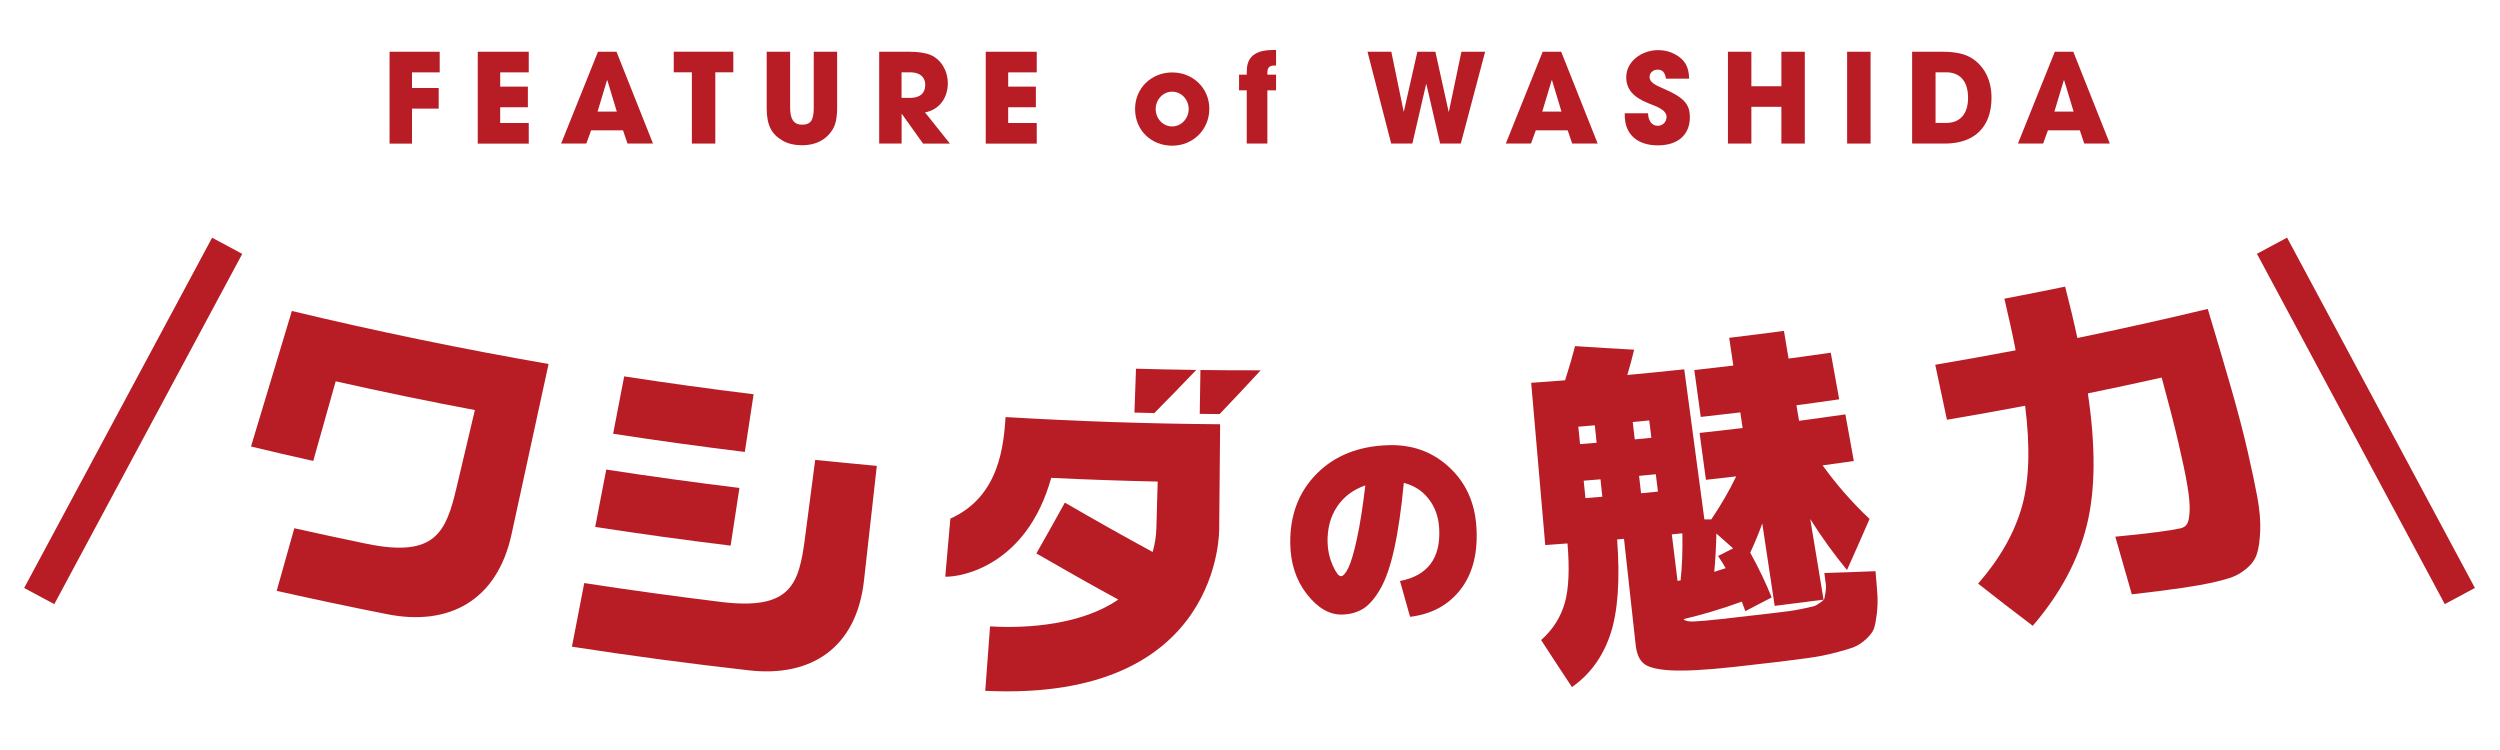
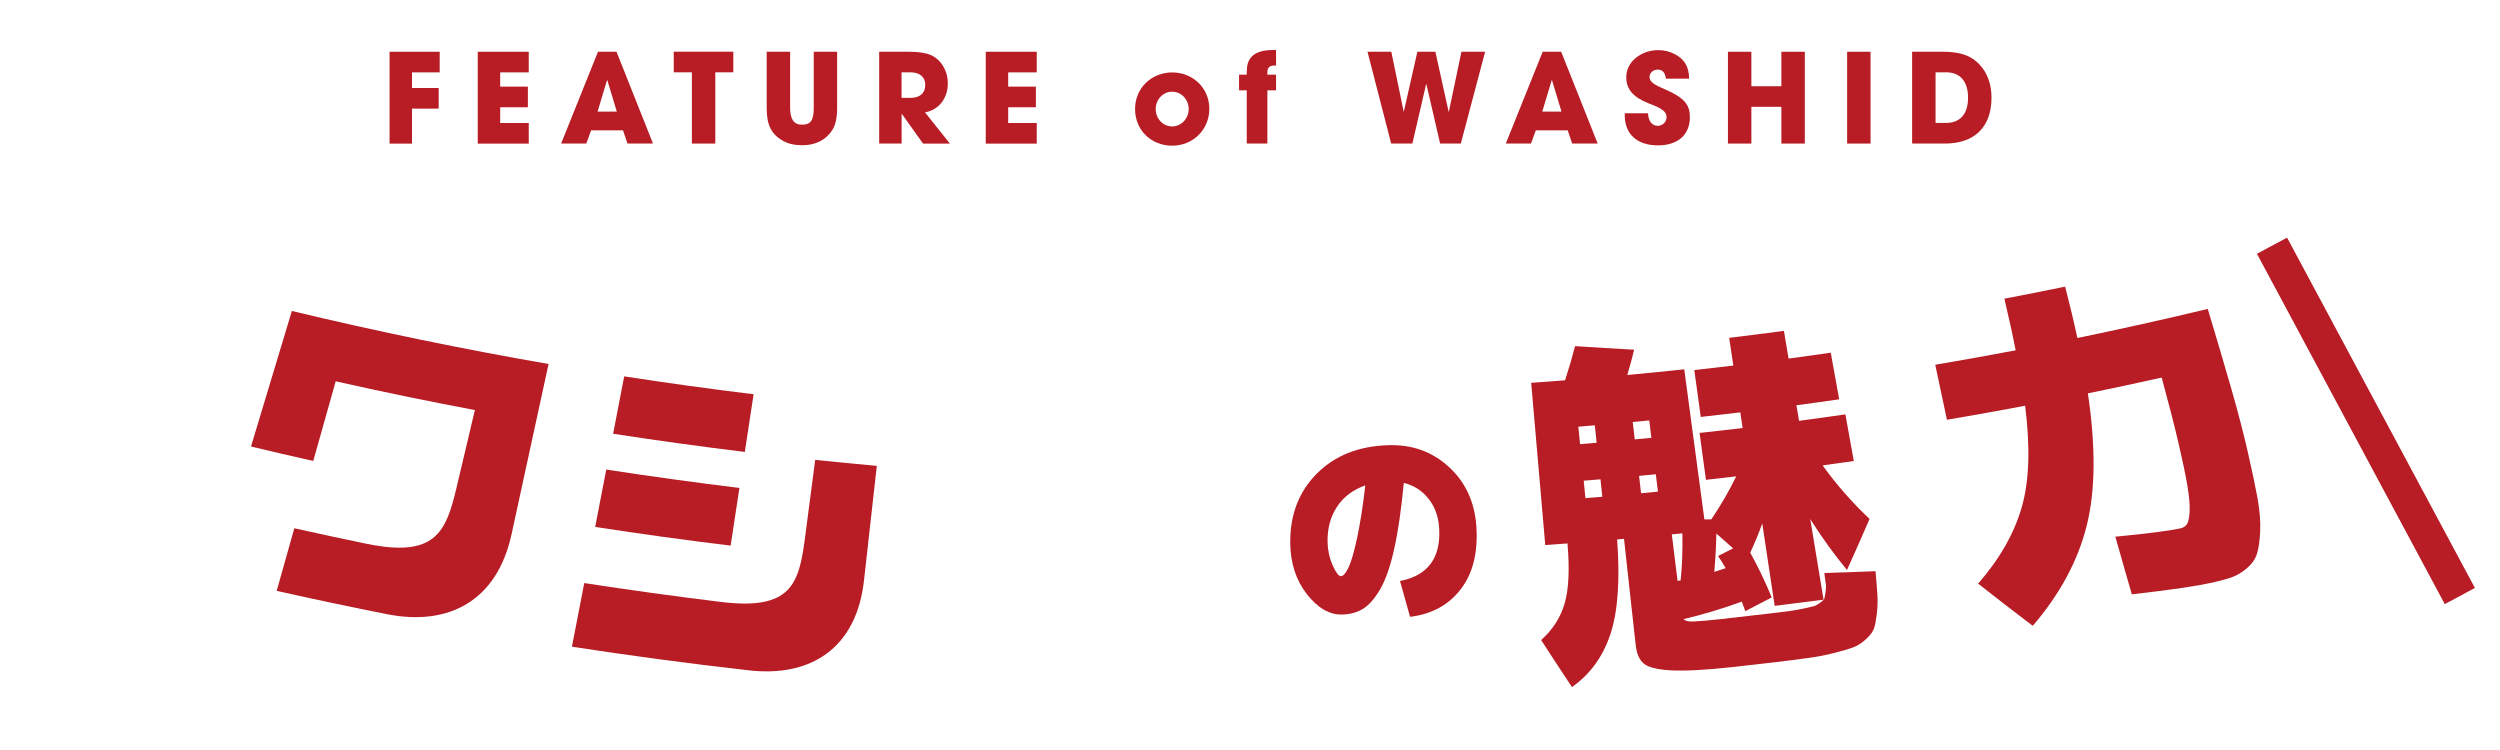
<svg xmlns="http://www.w3.org/2000/svg" id="title_features_loading" viewBox="0 0 400 120">
  <defs>
    <style>
      .cls-1 {
        fill: #b81c25;
        stroke-width: 0px;
      }
    </style>
  </defs>
  <g>
    <g>
      <g>
        <path class="cls-1" d="M130.43,73.59c-.55,4.18-1.09,8.36-1.64,12.54-.96,7.33-2.22,11.51-13.28,10.2-7.35-.9-14.7-1.91-22.03-3.04-.66,3.4-1.31,6.79-1.97,10.18,9.44,1.46,18.9,2.72,28.37,3.79,9.77,1.1,17.18-3.46,18.37-14.48.68-6.08,1.36-12.16,2.04-18.24-3.29-.3-6.59-.62-9.88-.96Z" />
        <path class="cls-1" d="M120.58,63.08c-6.91-.84-13.82-1.8-20.71-2.86-.59,3.06-1.18,6.12-1.77,9.18,7.01,1.08,14.04,2.05,21.07,2.91.47-3.08.94-6.16,1.41-9.24Z" />
        <path class="cls-1" d="M118.3,78.07c-7.11-.87-14.21-1.85-21.3-2.94-.59,3.06-1.18,6.12-1.77,9.18,7.21,1.11,14.43,2.11,21.67,2.99.47-3.08.94-6.16,1.41-9.24Z" />
      </g>
      <path class="cls-1" d="M46.7,49.75c-2.18,7.23-4.36,14.46-6.54,21.69,3.31.8,6.63,1.57,9.96,2.31,1.2-4.25,2.39-8.5,3.59-12.74,7.4,1.66,14.83,3.2,22.27,4.6-.97,4.12-1.95,8.23-2.92,12.35-1.7,7.22-3.4,11.28-14.34,9.06-3.88-.8-7.76-1.64-11.63-2.5-.94,3.34-1.88,6.68-2.82,10.02,5.89,1.32,11.8,2.57,17.72,3.74,9.67,1.91,17.56-2.02,19.88-12.9,1.97-9.05,3.93-18.09,5.9-27.14-13.75-2.39-27.44-5.21-41.06-8.48Z" />
      <g>
-         <path class="cls-1" d="M160.9,66.73c-.34,4.4-.89,12.67-8.84,16.25-.27,3.1-.55,6.19-.82,9.29,2.62.08,13.06-1.8,16.95-15.81,5.68.27,11.36.47,17.04.59-.07,2.49-.14,4.97-.21,7.46h0c-.04,1.39-.27,2.64-.59,3.81-4.75-2.58-9.43-5.22-14.05-7.9-1.5,2.71-3.02,5.42-4.56,8.13,4.31,2.5,8.67,4.96,13.1,7.38-5.72,3.96-14.34,4.67-20.51,4.29-.26,3.44-.51,6.88-.77,10.31,38.15,1.84,37.4-26.1,37.43-25.87h0c.05-5.59.1-11.19.15-16.78-11.45-.08-22.89-.47-34.32-1.15Z" />
-         <path class="cls-1" d="M184.67,66.11c2.27-2.29,4.52-4.6,6.73-6.92-3.21-.04-6.43-.11-9.64-.2-.08,2.34-.17,4.68-.25,7.02,1.05.03,2.11.06,3.16.08,0,0,0,0,0,.01Z" />
-         <path class="cls-1" d="M195.12,66.27c2.23-2.33,4.42-4.67,6.59-7.02-3.22,0-6.43,0-9.64-.05-.04,2.34-.07,4.68-.11,7.02,1.05.01,2.11.02,3.16.03,0,0,0,0,0,.01Z" />
-       </g>
+         </g>
      <g>
        <path class="cls-1" d="M224.61,77.26c-.4,4.19-.9,7.69-1.52,10.48-.61,2.79-1.36,4.95-2.22,6.46-.87,1.51-1.78,2.57-2.74,3.18-.97.6-2.1.92-3.41.95-2.02.04-3.9-1.06-5.64-3.29-1.73-2.23-2.61-4.96-2.64-8.15-.05-4.54,1.39-8.24,4.26-11.12,2.88-2.88,6.64-4.38,11.38-4.54,3.81-.13,7.02,1.01,9.7,3.44,2.67,2.43,4.17,5.61,4.44,9.57.27,4.1-.53,7.43-2.46,9.98-1.93,2.55-4.66,4.05-8.15,4.47-.54-1.91-1.08-3.82-1.61-5.73,4.46-.86,6.54-3.69,6.27-8.42-.11-1.86-.67-3.43-1.7-4.73-1.02-1.3-2.33-2.14-3.94-2.54ZM218.45,77.66c-1.96.69-3.47,1.82-4.52,3.41-1.06,1.59-1.57,3.49-1.52,5.71.03,1.29.3,2.52.82,3.68.52,1.16.96,1.73,1.32,1.73.36,0,.76-.46,1.19-1.34.43-.88.9-2.47,1.39-4.75.49-2.28.93-5.1,1.32-8.44Z" />
        <path class="cls-1" d="M276.25,98.95c2.24-.25,4.48-.5,6.72-.77,1.49-.18,2.55-.31,3.19-.39.63-.08,1.41-.21,2.3-.4.9-.19,1.48-.32,1.74-.39.26-.07.59-.25,1.02-.56.43-.3.65-.53.69-.69.03-.15.09-.49.18-1.01.08-.52.09-.96.04-1.31-.06-.35-.14-.94-.23-1.75,2.72-.08,5.45-.18,8.18-.29.15,1.64.25,2.93.31,3.87.05.94.02,1.92-.1,2.96-.13,1.04-.27,1.82-.45,2.33-.18.52-.59,1.08-1.24,1.68-.64.6-1.3,1.03-1.95,1.29-.65.26-1.65.57-3,.91-1.35.35-2.71.62-4.06.81-1.36.19-3.18.43-5.44.7-2.27.27-4.54.53-6.82.78-4.47.49-7.79.65-9.95.54-2.16-.12-3.61-.47-4.34-1.06-.74-.59-1.18-1.6-1.33-3-.62-5.67-1.24-11.33-1.87-16.99-.37.03-.73.06-1.1.1.48,6.45.13,11.48-1.06,15.11-1.2,3.62-3.25,6.47-6.17,8.51-1.66-2.5-3.3-5.01-4.93-7.52,1.86-1.66,3.11-3.62,3.77-5.88.65-2.26.8-5.45.45-9.58-1.19.09-2.37.17-3.56.26-.75-8.65-1.5-17.3-2.25-25.96,1.81-.13,3.61-.26,5.42-.4.65-2,1.18-3.82,1.6-5.47,3.14.21,6.29.4,9.45.57-.28,1.19-.64,2.54-1.09,4.05,3.04-.28,6.07-.59,9.11-.91,1.07,8,2.15,16.01,3.22,24.01.37,0,.74,0,1.11,0,1.56-2.32,2.89-4.61,3.98-6.88-1.61.19-3.23.37-4.84.55-.34-2.5-.68-5-1.02-7.5,2.3-.25,4.6-.51,6.89-.79-.12-.83-.25-1.67-.37-2.5-2.11.25-4.22.5-6.33.73-.34-2.5-.69-5-1.03-7.5,2.08-.23,4.16-.47,6.24-.72-.22-1.48-.44-2.96-.66-4.44,2.92-.35,5.84-.72,8.76-1.11.25,1.48.49,2.95.74,4.43,2.25-.3,4.5-.61,6.75-.94.45,2.49.9,4.97,1.35,7.46-2.28.33-4.56.65-6.84.95.14.83.28,1.66.42,2.49,2.47-.33,4.94-.67,7.41-1.03.45,2.49.9,4.97,1.35,7.46-1.66.24-3.33.48-4.99.7,2.17,3.03,4.67,5.89,7.51,8.57-1.18,2.73-2.39,5.45-3.61,8.17-2.1-2.54-4.06-5.26-5.88-8.15.71,4.3,1.42,8.6,2.13,12.9-2.6.34-5.21.67-7.82.99-.67-4.4-1.33-8.8-1.99-13.2-.46,1.34-1.1,2.9-1.92,4.69,1.31,2.37,2.46,4.76,3.43,7.16-1.4.73-2.81,1.46-4.22,2.19-.25-.65-.43-1.15-.56-1.52-3.16,1.15-6.27,2.08-9.32,2.8.22.28.75.41,1.58.38.83-.03,2.61-.18,5.34-.48ZM252.8,71.06c.89-.07,1.77-.14,2.66-.22-.1-.93-.19-1.86-.29-2.79-.88.07-1.76.15-2.64.22.09.93.19,1.86.28,2.79ZM253.39,76.91c.09.93.19,1.86.28,2.79.9-.07,1.8-.15,2.7-.22-.1-.93-.19-1.86-.29-2.79-.9.07-1.79.15-2.69.22ZM261.57,70.3c.88-.08,1.77-.17,2.65-.25-.11-.93-.23-1.86-.34-2.78-.88.09-1.76.17-2.64.25.11.93.22,1.86.32,2.78ZM262.25,76.14c.11.93.22,1.86.32,2.78.9-.08,1.8-.17,2.7-.26-.11-.93-.23-1.86-.34-2.78-.89.09-1.79.17-2.68.26ZM268.41,92.95s.11-.02.22-.05c.11-.03.2-.05.27-.05.24-2.24.33-4.75.28-7.52-.56.06-1.13.11-1.69.17.31,2.49.62,4.97.92,7.46ZM277.28,87.72c-.89-.78-1.78-1.57-2.66-2.35-.05,2.11-.15,4.15-.34,6.13.18-.06.48-.15.89-.29.41-.14.72-.24.94-.3-.25-.46-.66-1.11-1.22-1.95.8-.41,1.6-.81,2.4-1.22Z" />
        <path class="cls-1" d="M322.5,56.03c-.49-2.54-1.1-5.29-1.8-8.24,3.24-.62,6.48-1.26,9.72-1.93.74,2.87,1.4,5.61,1.96,8.22,6.97-1.44,13.93-2.99,20.86-4.65,1.51,5.01,2.78,9.31,3.81,12.91,1.03,3.6,1.89,6.9,2.58,9.9.69,3,1.21,5.49,1.57,7.45.35,1.97.5,3.72.43,5.29-.07,1.56-.24,2.77-.52,3.63-.28.86-.8,1.62-1.57,2.27-.76.66-1.54,1.14-2.35,1.44-.81.3-1.9.6-3.28.91-2.2.49-6.48,1.15-12.82,1.86-.88-3.07-1.76-6.15-2.64-9.22,5.35-.51,8.83-.98,10.41-1.33.47-.11.83-.33,1.06-.69.23-.36.37-1.04.42-2.05.05-1.01-.07-2.37-.36-4.1-.29-1.73-.77-4.02-1.44-6.89-.67-2.87-1.56-6.34-2.67-10.4-3.93.88-7.87,1.72-11.81,2.53,1.26,8.47,1.22,15.51-.17,21.09-1.38,5.58-4.24,10.97-8.65,16.1-2.95-2.23-5.86-4.48-8.74-6.75,3.5-4.01,5.81-8.12,7-12.3,1.19-4.18,1.35-9.57.52-16.16-4.16.79-8.33,1.53-12.51,2.24-.62-2.93-1.24-5.87-1.87-8.8,4.3-.73,8.59-1.5,12.87-2.31Z" />
      </g>
    </g>
-     <rect class="cls-1" x="-10.48" y="64.61" width="63.6" height="5.47" transform="translate(-48.11 54.29) rotate(-61.78)" />
    <rect class="cls-1" x="375.82" y="35.55" width="5.47" height="63.6" transform="translate(13.1 186.87) rotate(-28.2)" />
  </g>
  <g>
    <path class="cls-1" d="M62.33,22.97v-14.69h8.02v3.3h-4.43v2.5h4.27v3.3h-4.27v5.6h-3.59Z" />
    <path class="cls-1" d="M76.44,22.97v-14.69h8.16v3.3h-4.57v2.28h4.43v3.3h-4.43v2.52h4.57v3.3h-8.16Z" />
    <path class="cls-1" d="M100.4,22.97l-.72-2.12h-5.1l-.77,2.12h-4.03l5.9-14.69h2.96l5.84,14.69h-4.07ZM97.18,12.86l-.06-.02-1.51,5.02h3.08l-1.51-5Z" />
    <path class="cls-1" d="M110.7,22.97v-11.4h-2.9v-3.3h9.53v3.3h-2.88v11.4h-3.75Z" />
    <path class="cls-1" d="M130.19,8.28h3.75v8.99c0,1.53-.24,2.68-.73,3.47-.97,1.57-2.62,2.5-4.84,2.5-1.23,0-2.28-.24-3.14-.73-1.73-1.01-2.56-2.38-2.56-5.22v-9.01h3.75v8.95c0,1.83.58,2.72,1.91,2.72s1.87-.63,1.87-2.7v-8.97Z" />
    <path class="cls-1" d="M147.69,22.97l-3.39-4.74h-.04v4.74h-3.59v-14.69h4.81c1.53,0,2.7.2,3.47.54,1.59.71,2.7,2.44,2.7,4.53,0,2.32-1.39,4.23-3.65,4.63l3.99,5h-4.29ZM145.64,15.66c1.49,0,2.4-.69,2.4-2.11,0-1.27-.95-1.98-2.36-1.98h-1.43v4.09h1.39Z" />
    <path class="cls-1" d="M157.72,22.97v-14.69h8.16v3.3h-4.57v2.28h4.43v3.3h-4.43v2.52h4.57v3.3h-8.16Z" />
    <path class="cls-1" d="M187.55,23.31c-3.36,0-5.94-2.48-5.94-5.86s2.64-5.86,5.94-5.86,5.94,2.48,5.94,5.82-2.62,5.9-5.94,5.9ZM190.19,17.45c0-1.47-1.11-2.78-2.66-2.78-1.45,0-2.62,1.27-2.62,2.78s1.15,2.78,2.64,2.78,2.64-1.31,2.64-2.78Z" />
    <path class="cls-1" d="M199.48,22.97v-8.52h-1.23v-2.5h1.23v-.46c0-1.83.71-3.49,4.23-3.49h.46v2.48h-.12c-.85,0-1.27.22-1.27,1.13v.34h1.39v2.5h-1.39v8.52h-3.3Z" />
    <path class="cls-1" d="M230.42,22.97l-2.2-9.51h-.04l-2.2,9.51h-3.39l-3.79-14.69h3.81l1.97,9.55h.04l2.16-9.55h2.88l2.12,9.59h.04l2.01-9.59h3.79l-3.89,14.69h-3.3Z" />
    <path class="cls-1" d="M251.55,22.97l-.72-2.12h-5.1l-.77,2.12h-4.03l5.9-14.69h2.96l5.84,14.69h-4.07ZM248.33,12.86l-.06-.02-1.51,5.02h3.08l-1.51-5Z" />
    <path class="cls-1" d="M266.55,12.57c-.16-1.05-.6-1.43-1.33-1.43-.69,0-1.29.5-1.29,1.15,0,.87.79,1.27,2.4,1.97,3.24,1.39,4.05,2.56,4.05,4.49,0,2.84-1.95,4.51-5.12,4.51s-5.3-1.67-5.3-4.82v-.32h3.73c.02,1.21.62,2.01,1.55,2.01.77,0,1.41-.62,1.41-1.41,0-1.17-1.63-1.69-2.96-2.22-2.4-.97-3.49-2.24-3.49-4.15,0-2.5,2.42-4.33,5.12-4.33.97,0,1.83.22,2.6.62,1.57.81,2.32,1.98,2.34,3.95h-3.71Z" />
    <path class="cls-1" d="M285.02,22.97v-5.88h-4.8v5.88h-3.75v-14.69h3.75v5.52h4.8v-5.52h3.75v14.69h-3.75Z" />
    <path class="cls-1" d="M295.54,22.97v-14.69h3.75v14.69h-3.75Z" />
    <path class="cls-1" d="M305.94,22.97v-14.69h5c1.83,0,3.28.32,4.31.89,2.08,1.19,3.39,3.46,3.39,6.45,0,4.84-2.86,7.35-7.45,7.35h-5.26ZM311.38,19.67c2.16,0,3.51-1.35,3.51-4.03s-1.33-4.07-3.49-4.07h-1.71v8.1h1.69Z" />
-     <path class="cls-1" d="M333.48,22.97l-.71-2.12h-5.1l-.77,2.12h-4.03l5.9-14.69h2.96l5.84,14.69h-4.07ZM330.27,12.86l-.06-.02-1.51,5.02h3.08l-1.51-5Z" />
  </g>
</svg>